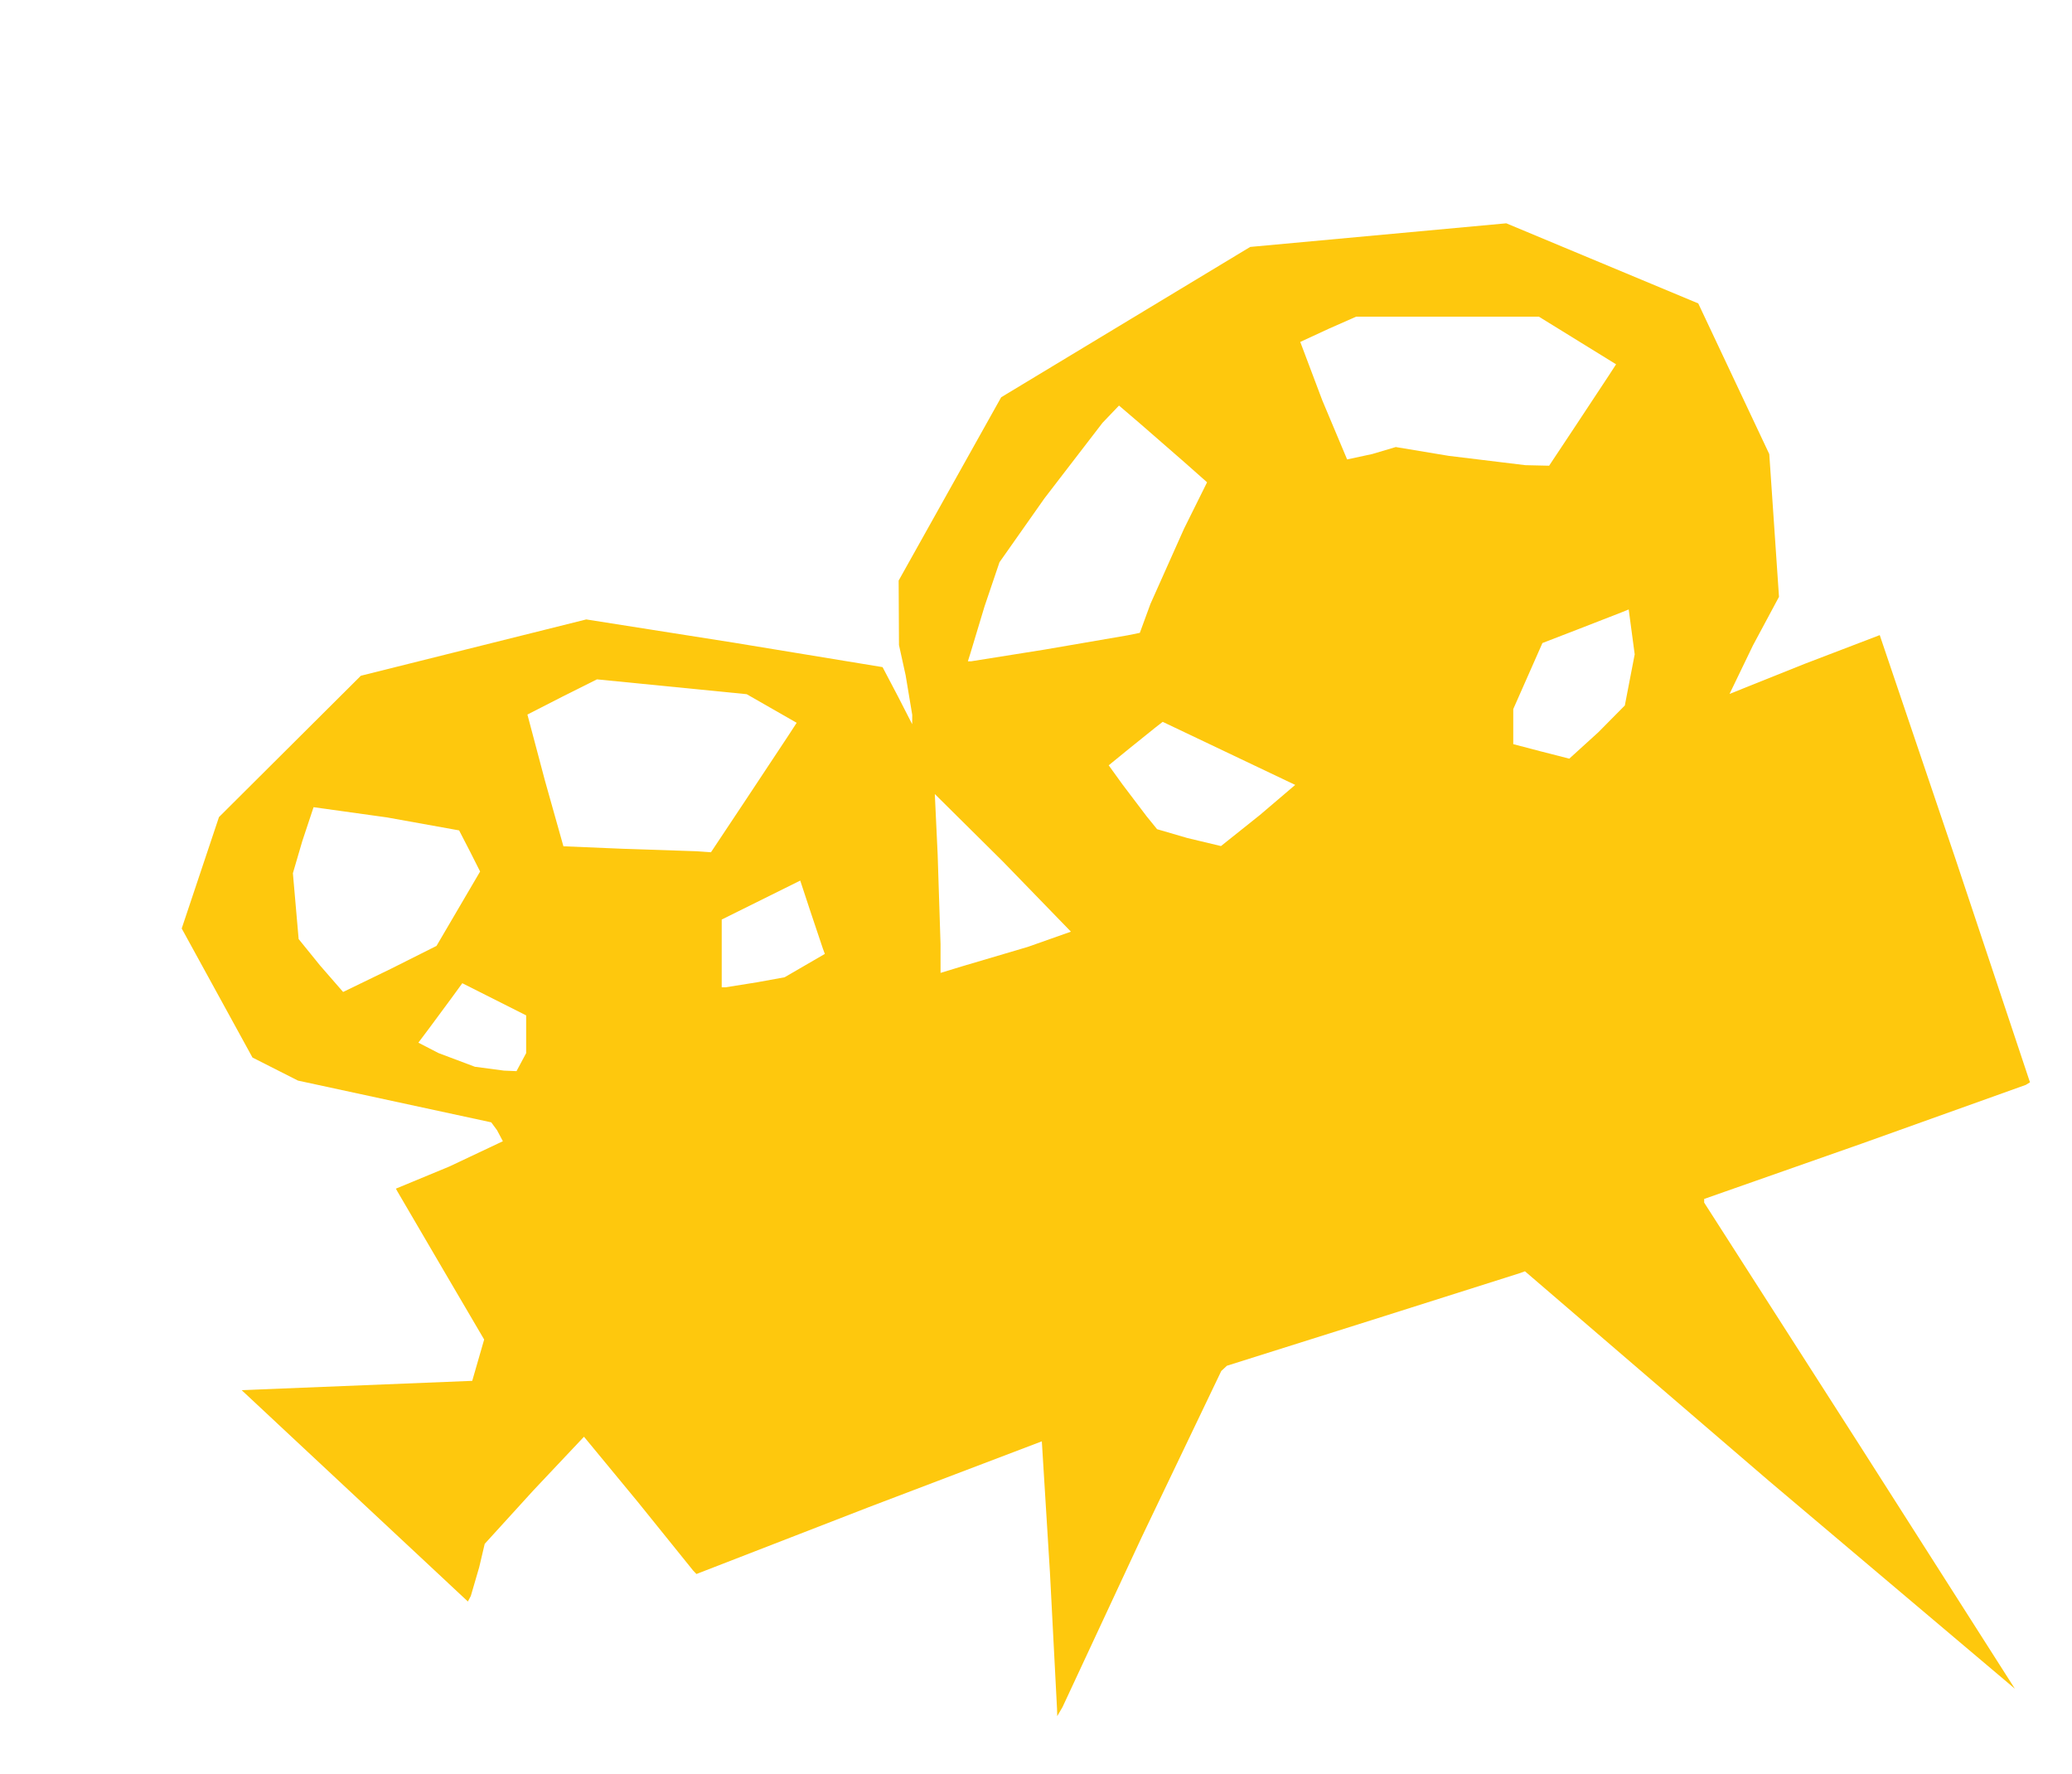
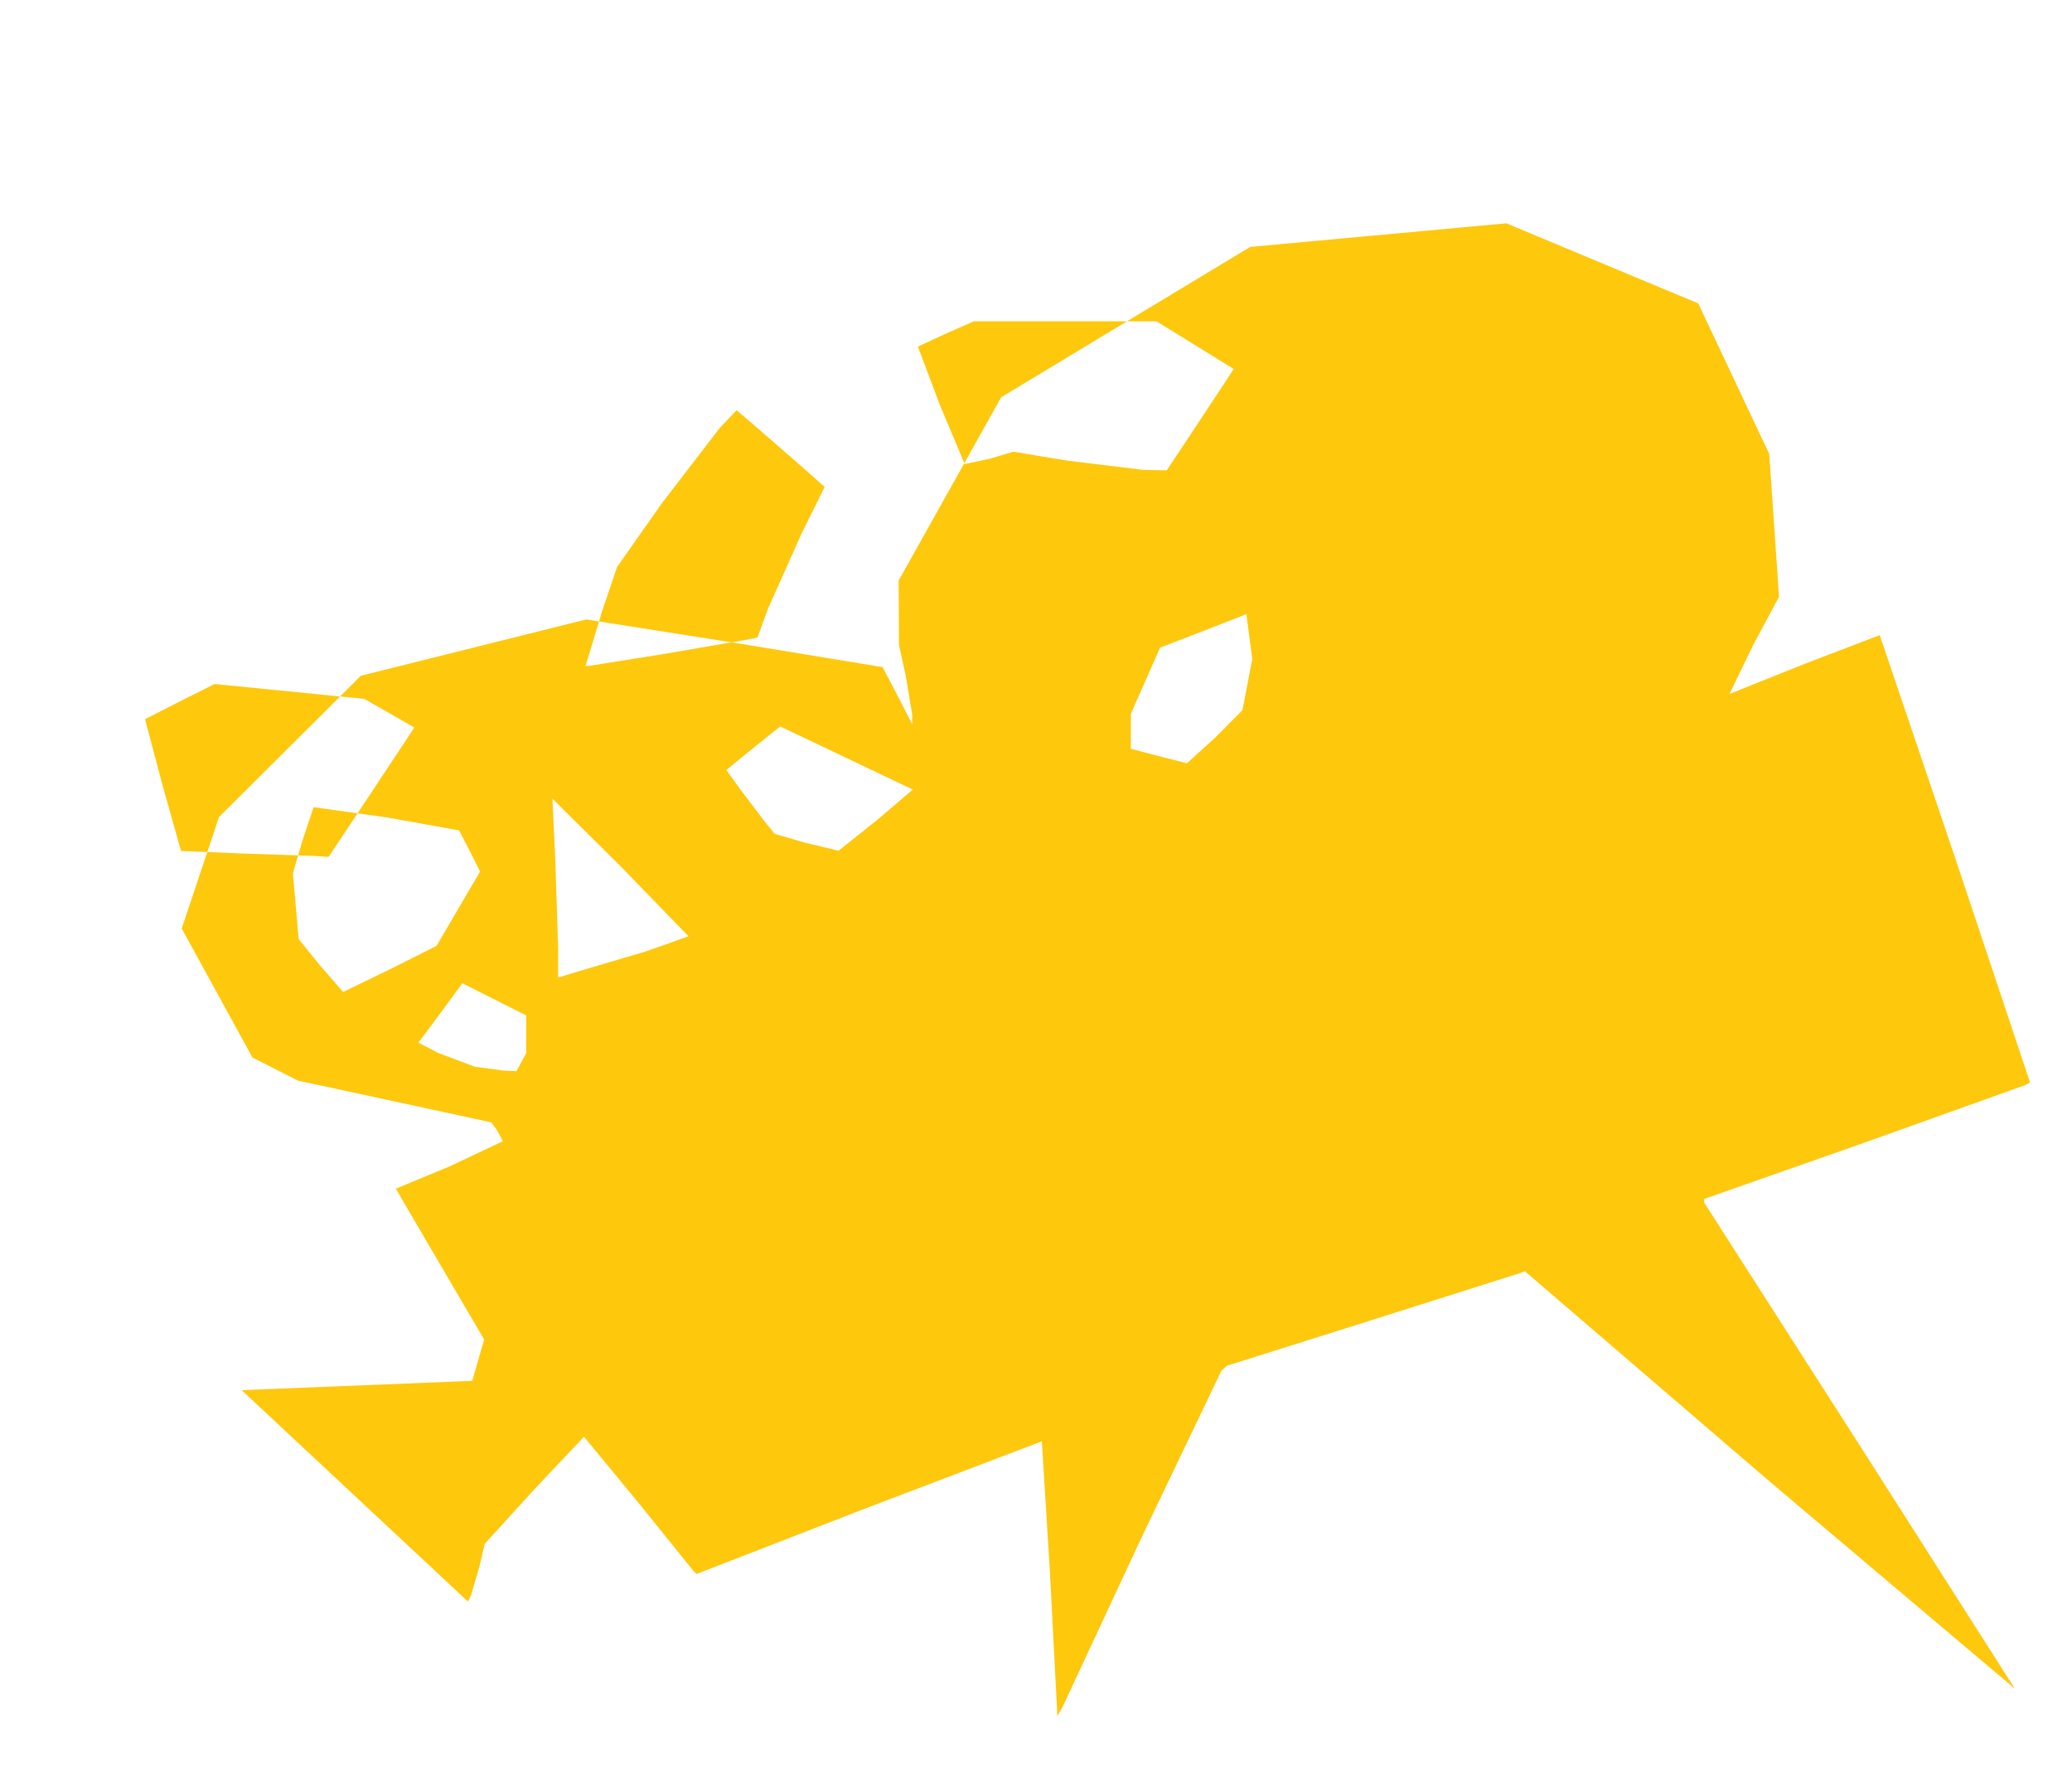
<svg xmlns="http://www.w3.org/2000/svg" xmlns:ns1="http://www.inkscape.org/namespaces/inkscape" xmlns:ns2="http://sodipodi.sourceforge.net/DTD/sodipodi-0.dtd" version="1.1" id="Layer_1" x="0px" y="0px" width="445" height="381" viewBox="0 0 445 381" enable-background="new 0 0 578 462" xml:space="preserve" ns1:version="0.91 r13725" ns2:docname="Camera.svg">
  <defs id="defs6" />
  <ns2:namedview pagecolor="#ffffff" bordercolor="#666666" borderopacity="1" objecttolerance="10" gridtolerance="10" guidetolerance="10" ns1:pageopacity="0" ns1:pageshadow="2" ns1:window-width="1366" ns1:window-height="705" id="namedview4" showgrid="false" borderlayer="true" ns1:showpageshadow="false" ns1:zoom="1.456692913385827" ns1:cx="222.5" ns1:cy="190.5" ns1:window-x="-8" ns1:window-y="-8" ns1:window-maximized="1" ns1:current-layer="Layer_1" fit-margin-top="0" fit-margin-left="0" fit-margin-right="0" fit-margin-bottom="0" showguides="true" ns1:guide-bbox="true" showborder="true" />
-   <path ns1:connector-curvature="0" id="path5966" d="m 228.209,366.52 -1.148,1.98 -0.042,-1.5 -1.529,-29.416 -1.738,-28.097 -37.214,14.153 -36.962,14.335 -0.71,-0.738 -11.888,-14.738 -11.557,-14 -10.85,11.5 -10.472,11.5 -1.178,5 -1.806,6.191 -0.628,1.191 -24.295,-22.691 -24.295,-22.691 24.761,-1 24.761,-1 1.281,-4.437 1.281,-4.437 -9.131,-15.563 -9.478,-16.198 -0.347,-0.635 11.488,-4.757 11.488,-5.424 -1.25,-2.362 -1.25,-1.695 -20.752,-4.481 -20.752,-4.481 -4.887,-2.476 -4.887,-2.476 -7.599,-13.855 -7.599,-13.855 4.001,-11.96 4.001,-11.96 15.237,-15.175 15.237,-15.175 24.204,-6.046 24.204,-6.046 31.712,4.995 31.927,5.246 3.286,6.251 3.072,6 0.013,-2 -1.417,-8.5 -1.43,-6.5 -0.035,-6.919 -0.035,-6.919 11.009,-19.679 11.009,-19.679 26.741,-16.141 26.741,-16.141 27.5,-2.536 27.5,-2.536 20.614,8.6 20.614,8.6 7.627,16.175 7.627,16.175 1.044,15.329 1.044,15.329 -5.59,10.421 -5.03,10.421 16.226,-6.495 16.031,-6.131 16.315,48.194 15.951,47.83 -0.895,0.551 -34.987,12.522 -34.092,11.971 0,0.786 33.566,52.38 33.161,51.999 -52.811,-44.614 -52.406,-45.019 -1.004,0.371 -32.004,10.142 -31,9.771 -1.21,1.121 -17.072,35.641 z m -119.994,-136.635 2.715,0.115 1.035,-1.934 1.035,-1.934 0,-4.053 0,-4.053 -6.856,-3.453 -6.856,-3.453 -2.322,3.19 -4.718,6.382 -2.397,3.192 4.324,2.234 7.824,2.943 z m -34.524,-16.885 10.201,-4.945 9.855,-4.945 4.682,-7.987 4.682,-7.987 -2.178,-4.318 -2.331,-4.511 -15.503,-2.791 -15.756,-2.192 -2.423,7.291 -2.017,6.885 0.617,7.068 0.617,7.068 4.604,5.682 z m 82.126,-1 6.75,-1.077 5.934,-1.077 4.324,-2.508 4.324,-2.508 -0.428,-1.164 -2.642,-7.873 -2.214,-6.709 -8.432,4.182 -8.432,4.182 0,7.277 0,7.277 z m 50.934,-4.544 14,-4.139 9.25,-3.267 -14.616,-15.064 -14.616,-14.487 0.612,13 0.616,19.202 0.004,6.202 z m -57.154,-24.673 3.096,0.217 7.48,-11.25 9.203,-13.899 1.723,-2.649 -5.368,-3.071 -5.368,-3.071 -16.08,-1.593 -16.08,-1.593 -7.351,3.68 -7.582,3.878 3.75,14.131 3.982,14.155 12.75,0.534 z m 112.631,-1.113 8.335,-6.651 7.609,-6.482 -14.23,-6.77 -14.23,-6.77 -1.605,1.247 -5.799,4.667 -4.194,3.42 2.945,4.085 5.194,6.857 2.249,2.772 6.5,1.897 z m 74.805,-18.769 6.23,-5.66 5.699,-5.759 1.06,-5.491 1.06,-5.491 -0.644,-4.817 -0.644,-4.817 -1.647,0.664 -9.264,3.604 -7.617,2.941 -3.133,7.092 -3.133,7.092 0,3.763 0,3.763 5.75,1.509 z m -128.485,-20.901 15.817,-2.519 17.786,-3.057 2.65,-0.538 2.269,-6.193 7.22,-16.162 4.951,-9.969 -4.869,-4.312 -9.457,-8.238 -4.588,-3.927 -3.546,3.708 -12.462,16.208 -9.663,13.73 -3.217,9.5 -3.021,10.02 -0.55,1.75 z m 119.053,-42.115 5.1,0.115 5.477,-8.25 7.191,-10.887 1.714,-2.637 -8.287,-5.113 -8.287,-5.113 -19.63,0 -19.63,0 -5.874,2.592 -6.12,2.829 4.739,12.564 5.325,12.668 5.393,-1.16 5.052,-1.5 11.368,1.889 z" style="fill:#fec80d" ns2:nodetypes="cccccccccccccccccccccccccccccccccccccccccccccccccccccccccccccccccccccccccccccccccccccccccccccccccccccccccccccccccccccccccccccccccccccccccccccccccccccccccccccccccccccccccccccccccccccccccccccccccccccccccccccccccc" />
+   <path ns1:connector-curvature="0" id="path5966" d="m 228.209,366.52 -1.148,1.98 -0.042,-1.5 -1.529,-29.416 -1.738,-28.097 -37.214,14.153 -36.962,14.335 -0.71,-0.738 -11.888,-14.738 -11.557,-14 -10.85,11.5 -10.472,11.5 -1.178,5 -1.806,6.191 -0.628,1.191 -24.295,-22.691 -24.295,-22.691 24.761,-1 24.761,-1 1.281,-4.437 1.281,-4.437 -9.131,-15.563 -9.478,-16.198 -0.347,-0.635 11.488,-4.757 11.488,-5.424 -1.25,-2.362 -1.25,-1.695 -20.752,-4.481 -20.752,-4.481 -4.887,-2.476 -4.887,-2.476 -7.599,-13.855 -7.599,-13.855 4.001,-11.96 4.001,-11.96 15.237,-15.175 15.237,-15.175 24.204,-6.046 24.204,-6.046 31.712,4.995 31.927,5.246 3.286,6.251 3.072,6 0.013,-2 -1.417,-8.5 -1.43,-6.5 -0.035,-6.919 -0.035,-6.919 11.009,-19.679 11.009,-19.679 26.741,-16.141 26.741,-16.141 27.5,-2.536 27.5,-2.536 20.614,8.6 20.614,8.6 7.627,16.175 7.627,16.175 1.044,15.329 1.044,15.329 -5.59,10.421 -5.03,10.421 16.226,-6.495 16.031,-6.131 16.315,48.194 15.951,47.83 -0.895,0.551 -34.987,12.522 -34.092,11.971 0,0.786 33.566,52.38 33.161,51.999 -52.811,-44.614 -52.406,-45.019 -1.004,0.371 -32.004,10.142 -31,9.771 -1.21,1.121 -17.072,35.641 z m -119.994,-136.635 2.715,0.115 1.035,-1.934 1.035,-1.934 0,-4.053 0,-4.053 -6.856,-3.453 -6.856,-3.453 -2.322,3.19 -4.718,6.382 -2.397,3.192 4.324,2.234 7.824,2.943 z m -34.524,-16.885 10.201,-4.945 9.855,-4.945 4.682,-7.987 4.682,-7.987 -2.178,-4.318 -2.331,-4.511 -15.503,-2.791 -15.756,-2.192 -2.423,7.291 -2.017,6.885 0.617,7.068 0.617,7.068 4.604,5.682 z z m 50.934,-4.544 14,-4.139 9.25,-3.267 -14.616,-15.064 -14.616,-14.487 0.612,13 0.616,19.202 0.004,6.202 z m -57.154,-24.673 3.096,0.217 7.48,-11.25 9.203,-13.899 1.723,-2.649 -5.368,-3.071 -5.368,-3.071 -16.08,-1.593 -16.08,-1.593 -7.351,3.68 -7.582,3.878 3.75,14.131 3.982,14.155 12.75,0.534 z m 112.631,-1.113 8.335,-6.651 7.609,-6.482 -14.23,-6.77 -14.23,-6.77 -1.605,1.247 -5.799,4.667 -4.194,3.42 2.945,4.085 5.194,6.857 2.249,2.772 6.5,1.897 z m 74.805,-18.769 6.23,-5.66 5.699,-5.759 1.06,-5.491 1.06,-5.491 -0.644,-4.817 -0.644,-4.817 -1.647,0.664 -9.264,3.604 -7.617,2.941 -3.133,7.092 -3.133,7.092 0,3.763 0,3.763 5.75,1.509 z m -128.485,-20.901 15.817,-2.519 17.786,-3.057 2.65,-0.538 2.269,-6.193 7.22,-16.162 4.951,-9.969 -4.869,-4.312 -9.457,-8.238 -4.588,-3.927 -3.546,3.708 -12.462,16.208 -9.663,13.73 -3.217,9.5 -3.021,10.02 -0.55,1.75 z m 119.053,-42.115 5.1,0.115 5.477,-8.25 7.191,-10.887 1.714,-2.637 -8.287,-5.113 -8.287,-5.113 -19.63,0 -19.63,0 -5.874,2.592 -6.12,2.829 4.739,12.564 5.325,12.668 5.393,-1.16 5.052,-1.5 11.368,1.889 z" style="fill:#fec80d" ns2:nodetypes="cccccccccccccccccccccccccccccccccccccccccccccccccccccccccccccccccccccccccccccccccccccccccccccccccccccccccccccccccccccccccccccccccccccccccccccccccccccccccccccccccccccccccccccccccccccccccccccccccccccccccccccccccc" />
</svg>